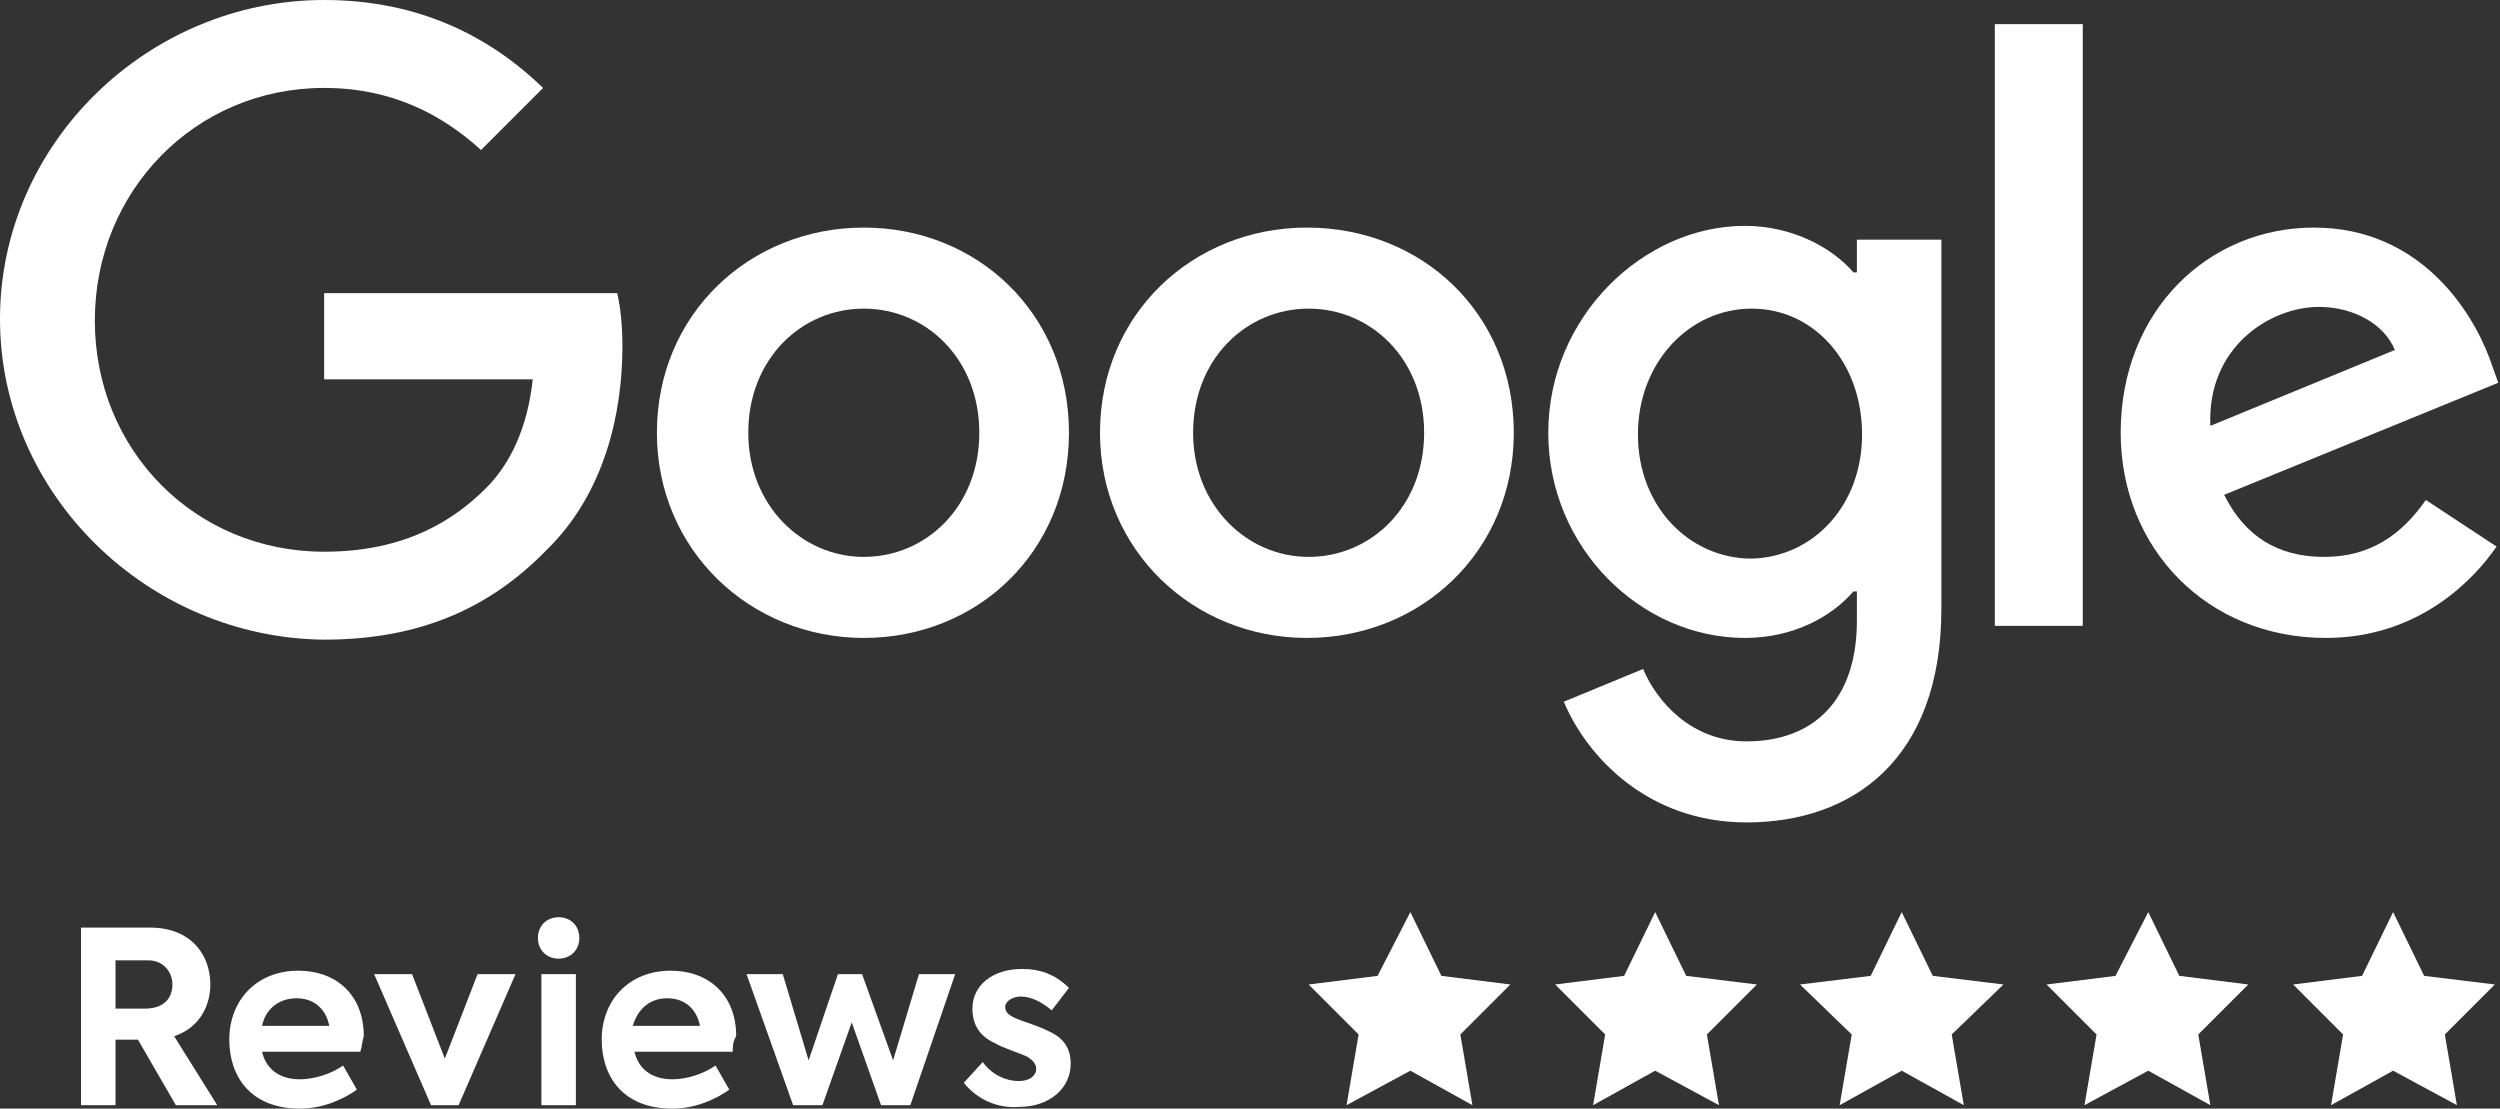
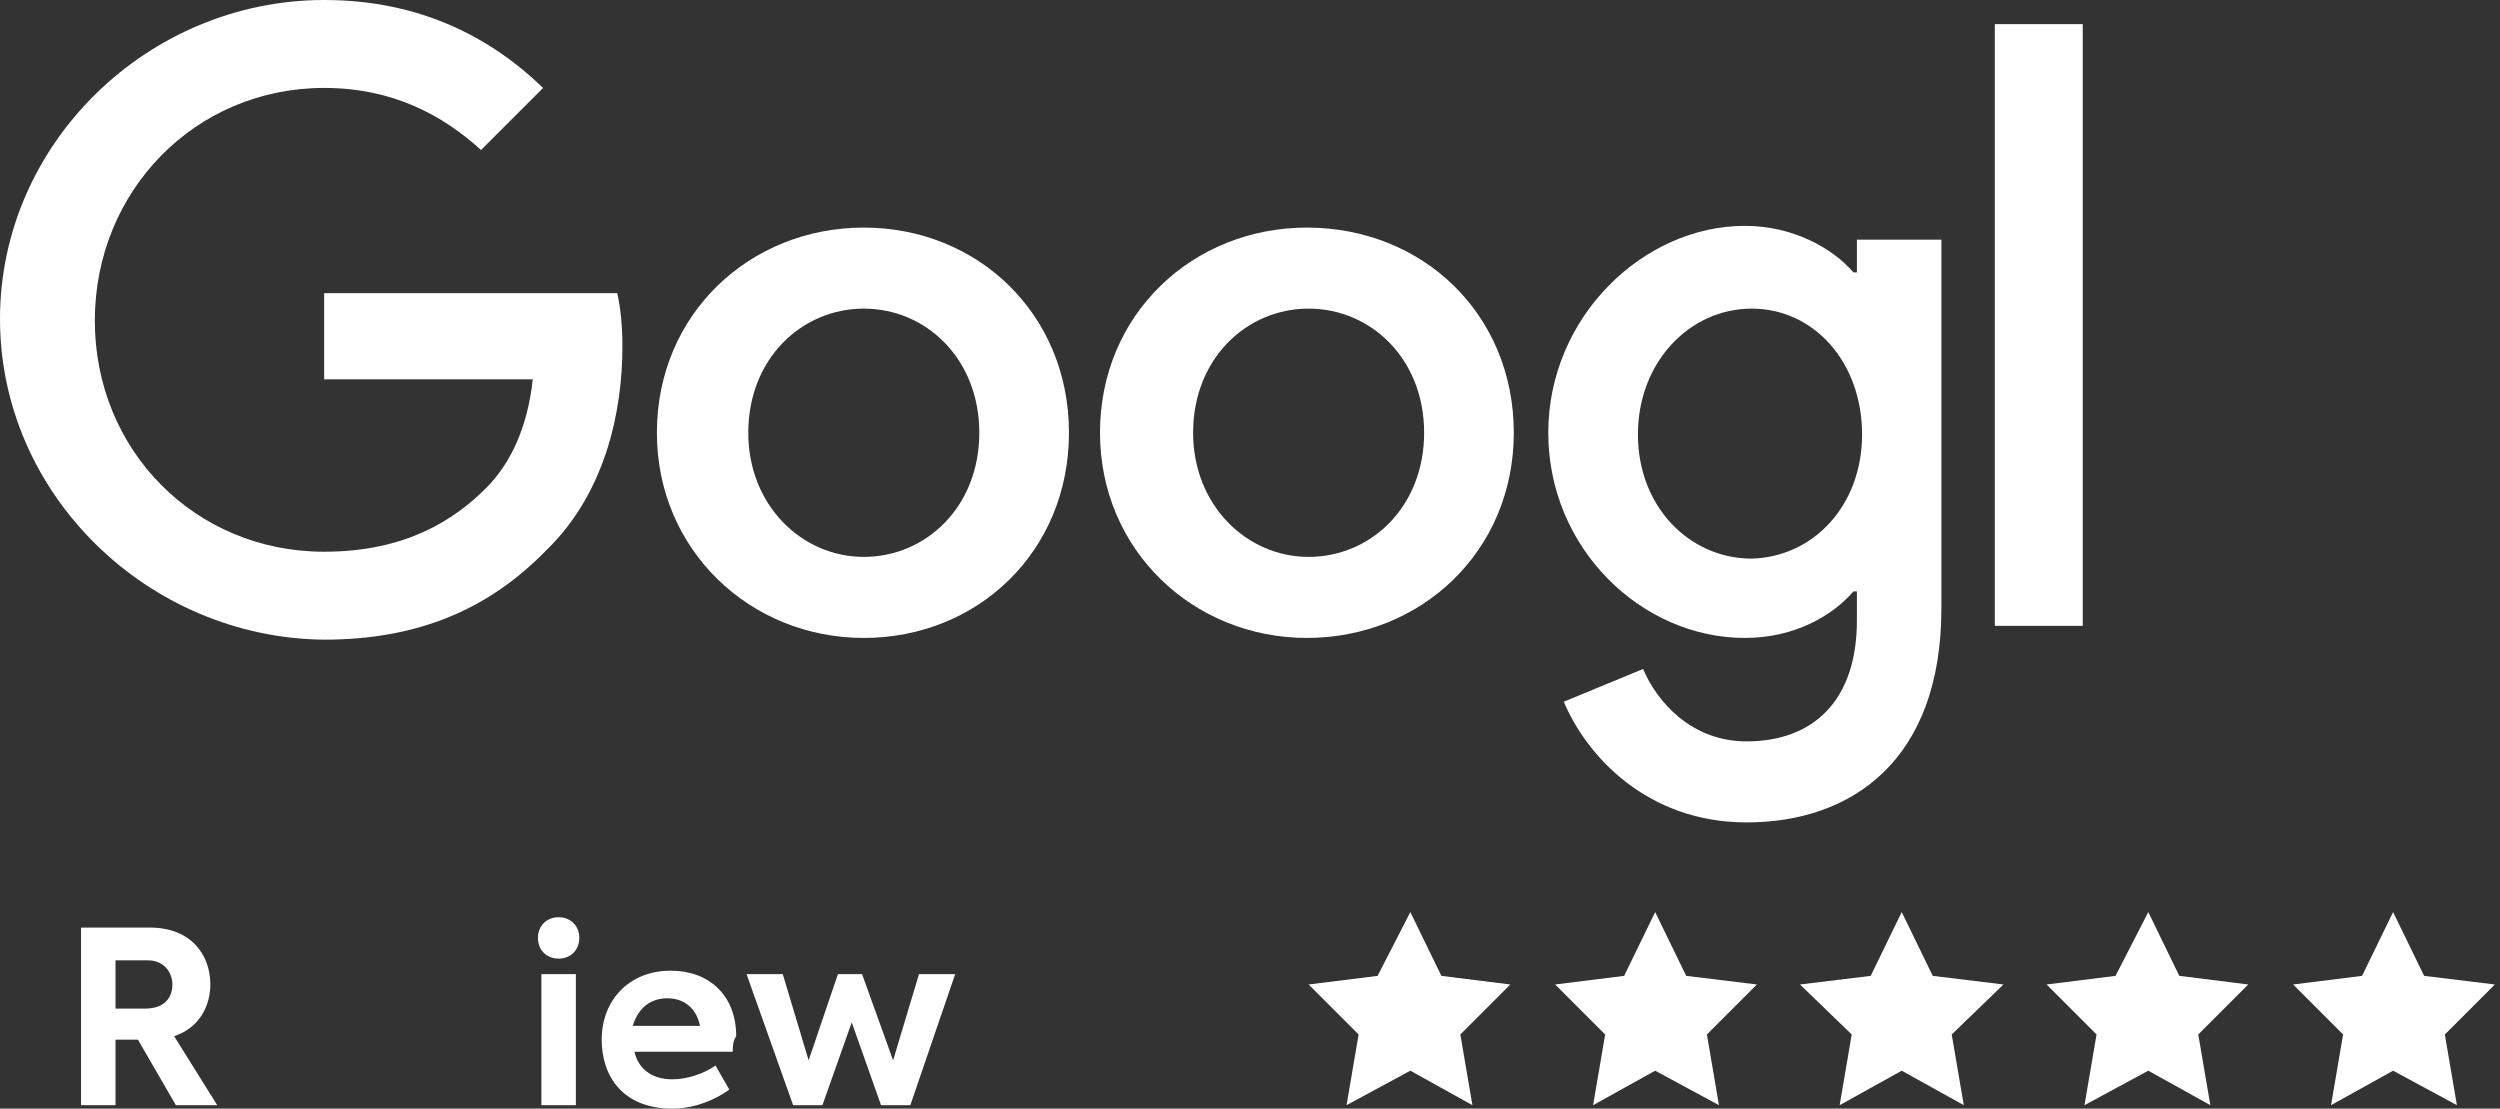
<svg xmlns="http://www.w3.org/2000/svg" version="1.1" id="Ebene_1" x="0px" y="0px" viewBox="0 0 145 64.3" style="enable-background:new 0 0 145 64.3;" xml:space="preserve">
  <rect x="0" y="0" width="145" height="64.3" fill="#333333" stroke="none" />
  <style type="text/css">
	.st0{fill:#FFFFFF;}
</style>
  <path class="st0" d="M62,25.1C62,32,56.7,37,50.1,37s-12-5.1-12-11.9c0-6.9,5.4-11.9,12-11.9S62,18.2,62,25.1z M56.8,25.1  c0-4.3-3.1-7.2-6.7-7.2s-6.7,2.9-6.7,7.2c0,4.2,3.1,7.2,6.7,7.2C53.7,32.3,56.8,29.4,56.8,25.1z" />
  <path class="st0" d="M87.8,25.1c0,6.9-5.4,11.9-12,11.9c-6.6,0-12-5.1-12-11.9c0-6.9,5.4-11.9,12-11.9  C82.5,13.2,87.8,18.2,87.8,25.1z M82.6,25.1c0-4.3-3.1-7.2-6.7-7.2s-6.7,2.9-6.7,7.2c0,4.2,3.1,7.2,6.7,7.2S82.6,29.4,82.6,25.1z" />
  <path class="st0" d="M112.6,13.9v21.4c0,8.8-5.2,12.4-11.3,12.4c-5.8,0-9.3-3.9-10.6-7l4.6-1.9c0.8,1.9,2.8,4.2,6,4.2  c3.9,0,6.4-2.4,6.4-7v-1.7h-0.2c-1.2,1.4-3.4,2.7-6.3,2.7c-6,0-11.4-5.2-11.4-11.9c0-6.7,5.5-12,11.4-12c2.8,0,5.1,1.3,6.3,2.7h0.2  v-1.9L112.6,13.9L112.6,13.9z M108,25.2c0-4.2-2.8-7.3-6.4-7.3C98,17.9,95,21,95,25.2c0,4.2,3,7.2,6.6,7.2  C105.2,32.3,108,29.3,108,25.2z" />
  <path class="st0" d="M120.8,1.4v34.9h-5.1V1.4H120.8z" />
-   <path class="st0" d="M140.7,29l4.1,2.7c-1.3,1.9-4.5,5.3-9.9,5.3C128,37,123,31.8,123,25.1c0-7.1,5.1-11.9,11.2-11.9  c6.2,0,9.2,4.9,10.2,7.6l0.5,1.4L129,28.7c1.2,2.4,3.1,3.6,5.8,3.6C137.5,32.3,139.3,31,140.7,29L140.7,29z M128.2,24.7l10.7-4.4  c-0.6-1.5-2.4-2.5-4.4-2.5C131.7,17.8,128,20.1,128.2,24.7z" />
  <path class="st0" d="M18.8,22V17h17c0.2,0.9,0.3,1.9,0.3,3.1c0,3.8-1,8.5-4.4,11.8c-3.3,3.4-7.4,5.2-12.9,5.2C8.6,37,0,28.7,0,18.5  S8.6,0,18.8,0c5.6,0,9.7,2.2,12.7,5.1l-3.6,3.6c-2.2-2-5.1-3.6-9.1-3.6c-7.5,0-13.3,6-13.3,13.5S11.3,32,18.8,32  c4.8,0,7.6-1.9,9.4-3.7c1.4-1.4,2.4-3.5,2.7-6.3L18.8,22z" />
  <g>
    <path class="st0" d="M8,60.3H6.7v3.8H4.7V53.8h4c2.4,0,3.5,1.6,3.5,3.3c0,1.2-0.6,2.5-2.1,3l2.5,4h-2.4L8,60.3z M6.7,58.5h1.7   c1.2,0,1.6-0.7,1.6-1.4c0-0.7-0.5-1.4-1.4-1.4H6.7V58.5z" />
-     <path class="st0" d="M20.9,61h-5.7c0.2,0.9,0.9,1.6,2.2,1.6c0.8,0,1.8-0.3,2.5-0.8l0.8,1.4c-0.7,0.5-1.9,1.1-3.3,1.1   c-2.9,0-4.1-1.9-4.1-4c0-2.3,1.6-4,4-4c2.2,0,3.8,1.4,3.8,3.8C21,60.4,21,60.7,20.9,61z M15.2,59.5h3.9c-0.2-1-0.9-1.6-1.9-1.6   C16.2,57.9,15.4,58.5,15.2,59.5z" />
    <path class="st0" d="M43.3,56.5h2.1l1.5,5l1.7-5H50l1.8,5l1.5-5h2.1l-2.6,7.6h-1.7l-1.7-4.8l-1.7,4.8h-1.7L43.3,56.5z" />
    <path class="st0" d="M31.2,54.4c0-0.7,0.5-1.2,1.2-1.2s1.2,0.5,1.2,1.2c0,0.7-0.5,1.2-1.2,1.2S31.2,55.1,31.2,54.4z M31.4,64.1   v-7.6h2v7.6H31.4z" />
    <path class="st0" d="M42.5,61h-5.7c0.2,0.9,0.9,1.6,2.2,1.6c0.8,0,1.8-0.3,2.5-0.8l0.8,1.4c-0.7,0.5-1.9,1.1-3.3,1.1   c-2.9,0-4.1-1.9-4.1-4c0-2.3,1.6-4,4-4c2.2,0,3.8,1.4,3.8,3.8C42.5,60.4,42.5,60.7,42.5,61z M36.7,59.5h3.9c-0.2-1-0.9-1.6-1.9-1.6   C37.7,57.9,37,58.5,36.7,59.5z" />
-     <path class="st0" d="M29.9,56.5l-3.3,7.6H25l-3.3-7.6h2.2l1.9,4.9l1.9-4.9C27.7,56.5,29.9,56.5,29.9,56.5z" />
-     <path class="st0" d="M55.9,62.8l1.1-1.2c0.5,0.7,1.3,1.1,2.1,1.1c0.6,0,1-0.3,1-0.7c0-0.3-0.2-0.5-0.5-0.7   c-0.4-0.2-1.4-0.5-1.9-0.8c-0.9-0.4-1.3-1.1-1.3-2c0-1.3,1.1-2.3,2.9-2.3c1,0,1.9,0.3,2.7,1.1l-1,1.3c-0.6-0.5-1.2-0.8-1.8-0.8   c-0.5,0-0.9,0.3-0.9,0.6c0,0.3,0.2,0.5,0.7,0.7c0.5,0.2,1.2,0.4,1.8,0.7c0.9,0.4,1.3,1,1.3,1.9c0,1.4-1.2,2.5-3,2.5   C57.9,64.3,56.7,63.8,55.9,62.8z" />
  </g>
  <polygon class="st0" points="138.8,52.9 140.6,56.6 144.7,57.1 141.8,60 142.5,64.1 138.8,62.1 135.2,64.1 135.9,60 133,57.1   137,56.6 " />
  <polygon class="st0" points="124.6,52.9 126.4,56.6 130.4,57.1 127.5,60 128.2,64.1 124.6,62.1 120.9,64.1 121.6,60 118.7,57.1   122.7,56.6 " />
  <polygon class="st0" points="110.3,52.9 112.1,56.6 116.2,57.1 113.2,60 113.9,64.1 110.3,62.1 106.7,64.1 107.4,60 104.4,57.1   108.5,56.6 " />
  <polygon class="st0" points="96,52.9 97.8,56.6 101.9,57.1 99,60 99.7,64.1 96,62.1 92.4,64.1 93.1,60 90.2,57.1 94.2,56.6 " />
  <polygon class="st0" points="81.8,52.9 83.6,56.6 87.6,57.1 84.7,60 85.4,64.1 81.8,62.1 78.1,64.1 78.8,60 75.9,57.1 79.9,56.6 " />
</svg>